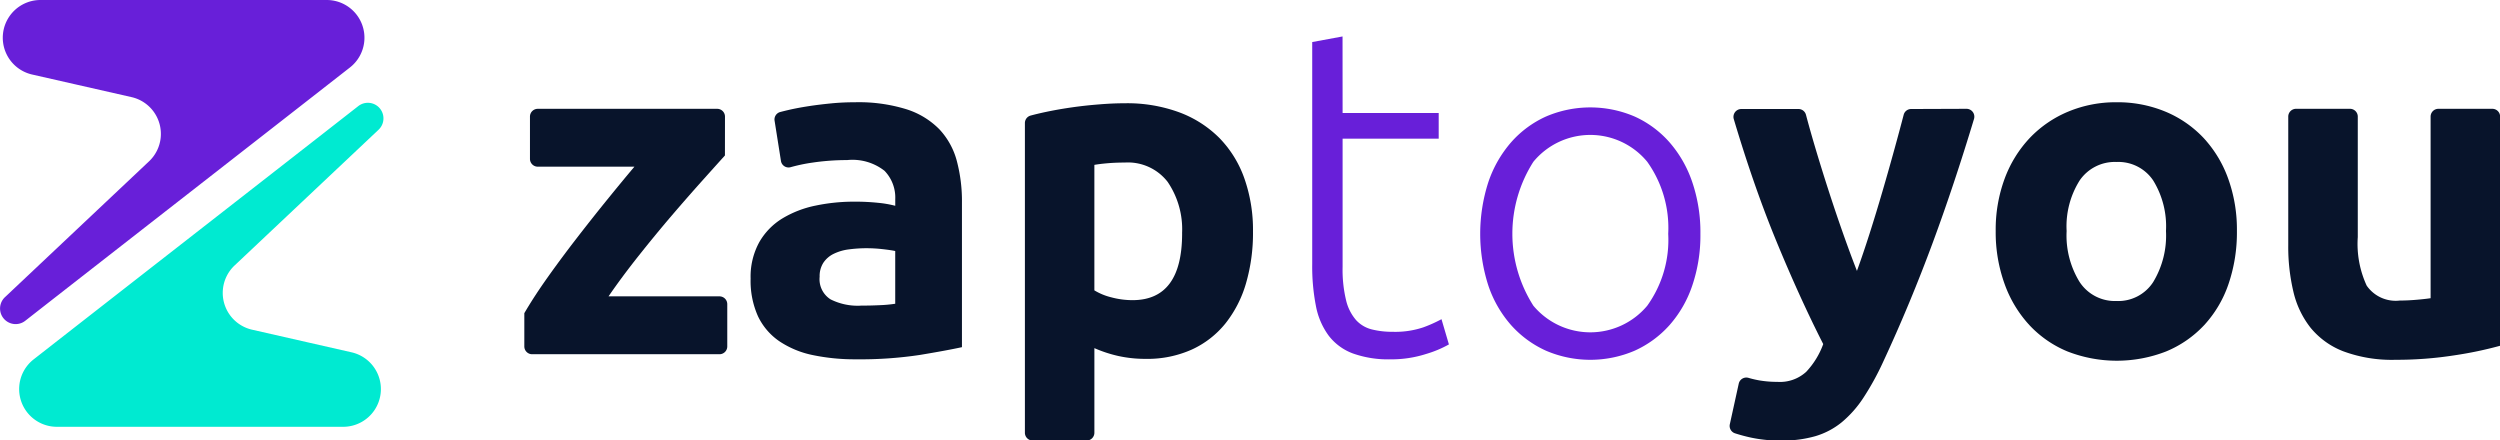
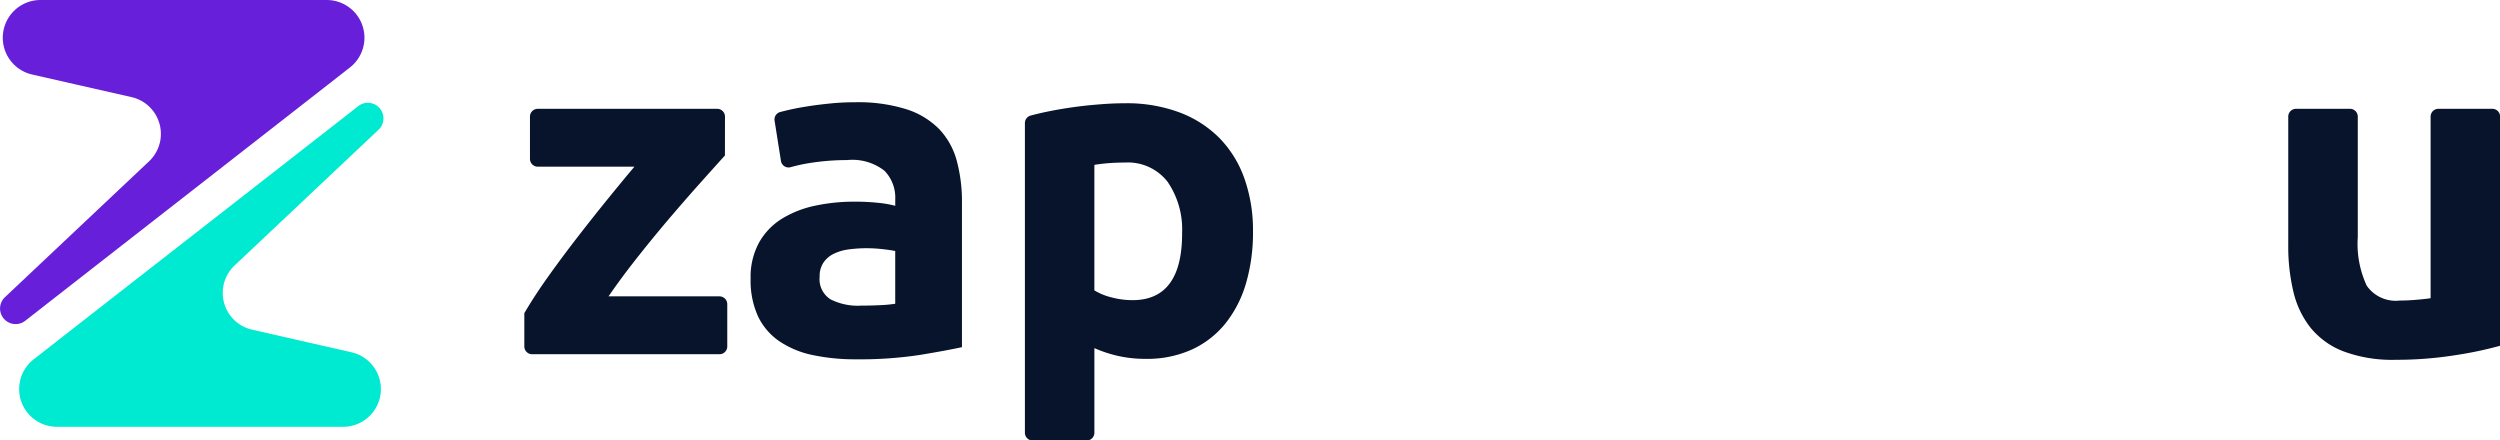
<svg xmlns="http://www.w3.org/2000/svg" width="168.421" height="29.675" viewBox="0 0 168.421 29.675">
  <g transform="translate(-624.66 -523)">
    <g transform="translate(624.66 523)">
      <g transform="translate(35.323 2.458)">
        <path d="M651.109,391.935q-.567.628-1.528,1.7t-2.063,2.357q-1.1,1.289-2.221,2.7t-2.031,2.735h7.474a.525.525,0,0,1,.526.525V404.8a.525.525,0,0,1-.526.526H638.12a.526.526,0,0,1-.526-.526v-2.24q.66-1.132,1.587-2.436t1.949-2.624q1.021-1.321,2.027-2.562t1.854-2.247H638.5a.525.525,0,0,1-.526-.526v-2.846a.525.525,0,0,1,.526-.526h12.086a.525.525,0,0,1,.526.526Z" transform="translate(-637.594 -383.92)" fill="#08142b" />
        <path d="M662.326,388.281a10.861,10.861,0,0,1,3.457.471A5.375,5.375,0,0,1,668,390.1a4.978,4.978,0,0,1,1.179,2.137,10.563,10.563,0,0,1,.345,2.8v9.743q-1.007.22-2.8.518a26.871,26.871,0,0,1-4.336.3,13.788,13.788,0,0,1-2.907-.283,6.322,6.322,0,0,1-2.248-.927,4.247,4.247,0,0,1-1.446-1.682,5.806,5.806,0,0,1-.5-2.546,4.816,4.816,0,0,1,.582-2.451,4.466,4.466,0,0,1,1.555-1.6,7.038,7.038,0,0,1,2.232-.864,12.556,12.556,0,0,1,2.609-.267,14.764,14.764,0,0,1,1.618.078,7.259,7.259,0,0,1,1.148.2v-.439a2.594,2.594,0,0,0-.723-1.918,3.5,3.5,0,0,0-2.515-.723,16.083,16.083,0,0,0-2.356.173,11.384,11.384,0,0,0-1.454.306.519.519,0,0,1-.653-.423l-.428-2.705a.52.52,0,0,1,.38-.589q.258-.068.569-.14c.408-.095.853-.177,1.336-.252s.99-.136,1.524-.189S661.781,388.281,662.326,388.281Zm.377,13.7q.691,0,1.321-.031a9.024,9.024,0,0,0,1.005-.095v-3.552q-.283-.062-.849-.126a9.6,9.6,0,0,0-1.037-.063,9.251,9.251,0,0,0-1.242.079,3.248,3.248,0,0,0-1.021.3,1.757,1.757,0,0,0-.692.6,1.661,1.661,0,0,0-.251.943,1.606,1.606,0,0,0,.738,1.525A4.081,4.081,0,0,0,662.7,401.984Z" transform="translate(-640.042 -383.85)" fill="#08142b" />
        <path d="M692.1,397a12.1,12.1,0,0,1-.471,3.489,7.844,7.844,0,0,1-1.383,2.7,6.245,6.245,0,0,1-2.263,1.76,7.309,7.309,0,0,1-3.111.629,8.433,8.433,0,0,1-1.823-.189,8.719,8.719,0,0,1-1.634-.535v5.7a.525.525,0,0,1-.526.526H677.26a.525.525,0,0,1-.526-.526V389.695a.521.521,0,0,1,.38-.506q.486-.131,1.066-.253.817-.172,1.713-.3t1.822-.2q.927-.078,1.777-.078a10.139,10.139,0,0,1,3.645.613,7.513,7.513,0,0,1,2.7,1.728,7.422,7.422,0,0,1,1.681,2.719A10.442,10.442,0,0,1,692.1,397Zm-4.777.126a5.673,5.673,0,0,0-.974-3.473,3.384,3.384,0,0,0-2.892-1.3c-.42,0-.806.016-1.163.047s-.65.068-.88.109v8.454a4.036,4.036,0,0,0,1.147.471,5.526,5.526,0,0,0,1.43.189Q687.324,401.617,687.326,397.123Z" transform="translate(-643.011 -383.86)" fill="#08142b" />
-         <path d="M701.247,388.292h6.474v1.728h-6.474v8.644a8.8,8.8,0,0,0,.235,2.247,3.137,3.137,0,0,0,.675,1.336,2.139,2.139,0,0,0,1.069.628,5.678,5.678,0,0,0,1.383.158,5.938,5.938,0,0,0,2.074-.3,9.022,9.022,0,0,0,1.226-.55l.5,1.7a7.405,7.405,0,0,1-1.54.644,7.632,7.632,0,0,1-2.389.361,7.088,7.088,0,0,1-2.53-.393,3.657,3.657,0,0,1-1.634-1.194,4.891,4.891,0,0,1-.865-2,13.858,13.858,0,0,1-.251-2.828v-14.96l2.043-.377Z" transform="translate(-646.121 -383.138)" fill="#681fd9" />
-         <path d="M727.169,397.2a10.5,10.5,0,0,1-.55,3.489,7.767,7.767,0,0,1-1.54,2.671,7.005,7.005,0,0,1-2.341,1.713,7.573,7.573,0,0,1-5.972,0,7.009,7.009,0,0,1-2.342-1.713,7.768,7.768,0,0,1-1.54-2.671,11.344,11.344,0,0,1,0-6.977,7.944,7.944,0,0,1,1.54-2.687,6.924,6.924,0,0,1,2.342-1.728,7.573,7.573,0,0,1,5.972,0,6.921,6.921,0,0,1,2.341,1.728,7.943,7.943,0,0,1,1.54,2.687A10.5,10.5,0,0,1,727.169,397.2Zm-2.169,0a7.672,7.672,0,0,0-1.414-4.856,4.972,4.972,0,0,0-7.669,0,9.013,9.013,0,0,0,0,9.7,5,5,0,0,0,7.669,0A7.6,7.6,0,0,0,725,397.2Z" transform="translate(-647.938 -383.905)" fill="#681fd9" />
-         <path d="M747.8,388.792a.531.531,0,0,1,.5.683q-1.325,4.394-2.757,8.274-1.544,4.18-3.372,8.109a18.475,18.475,0,0,1-1.322,2.4A7.4,7.4,0,0,1,739.4,409.9a5.1,5.1,0,0,1-1.778.943,8.058,8.058,0,0,1-2.313.3,9.455,9.455,0,0,1-2.031-.2,11.184,11.184,0,0,1-1.081-.29.525.525,0,0,1-.347-.613l.6-2.731a.523.523,0,0,1,.651-.393,6.684,6.684,0,0,0,.76.177,7.274,7.274,0,0,0,1.2.095,2.618,2.618,0,0,0,1.933-.676,5.43,5.43,0,0,0,1.148-1.87q-1.6-3.142-3.208-7.056-1.49-3.638-2.818-8.1a.53.53,0,0,1,.5-.68h3.857a.52.52,0,0,1,.506.389q.281,1.061.641,2.267.427,1.431.9,2.892t.962,2.844q.488,1.384.931,2.514.41-1.131.852-2.514t.867-2.844q.427-1.462.82-2.892.333-1.207.61-2.269a.518.518,0,0,1,.507-.387Z" transform="translate(-650.637 -383.92)" fill="#08142b" />
-         <path d="M768.89,396.956a10.761,10.761,0,0,1-.565,3.567,7.766,7.766,0,0,1-1.634,2.766,7.355,7.355,0,0,1-2.562,1.776,9.146,9.146,0,0,1-6.662,0,7.334,7.334,0,0,1-2.561-1.776,8.117,8.117,0,0,1-1.666-2.766,10.235,10.235,0,0,1-.6-3.567,9.893,9.893,0,0,1,.612-3.552,8.071,8.071,0,0,1,1.7-2.735,7.626,7.626,0,0,1,2.578-1.759,8.3,8.3,0,0,1,3.253-.629,8.387,8.387,0,0,1,3.284.629,7.469,7.469,0,0,1,2.562,1.759,8.007,8.007,0,0,1,1.665,2.735A10.105,10.105,0,0,1,768.89,396.956Zm-4.778,0a5.887,5.887,0,0,0-.864-3.41,2.826,2.826,0,0,0-2.467-1.242,2.868,2.868,0,0,0-2.483,1.242,5.808,5.808,0,0,0-.88,3.41,5.958,5.958,0,0,0,.88,3.441,2.844,2.844,0,0,0,2.483,1.273,2.8,2.8,0,0,0,2.467-1.273A6.039,6.039,0,0,0,764.112,396.956Z" transform="translate(-653.516 -383.85)" fill="#08142b" />
        <path d="M789.78,404.757a25.978,25.978,0,0,1-3.08.644,25.292,25.292,0,0,1-3.96.3,9.407,9.407,0,0,1-3.5-.566,5.319,5.319,0,0,1-2.216-1.587,6.18,6.18,0,0,1-1.163-2.436,13.079,13.079,0,0,1-.346-3.111v-8.683a.525.525,0,0,1,.526-.526h3.632a.526.526,0,0,1,.526.526v8.117a6.692,6.692,0,0,0,.6,3.269,2.375,2.375,0,0,0,2.232,1.005q.5,0,1.068-.047c.377-.031.712-.067,1.006-.11V389.318a.525.525,0,0,1,.525-.526h3.633a.525.525,0,0,1,.525.526Z" transform="translate(-656.682 -383.92)" fill="#08142b" />
      </g>
      <g transform="translate(0)">
        <path d="M619.93,410.148H600.637a2.541,2.541,0,0,1-1.565-4.544c7.793-6.088,14.072-10.969,21.865-17.058a1.05,1.05,0,0,1,1.358,1.6l-9.668,9.115a2.541,2.541,0,0,0,1.161,4.345l6.706,1.525A2.541,2.541,0,0,1,619.93,410.148Z" transform="translate(-596.804 -381.395)" fill="#00ead1" />
        <path d="M599.315,380.285h19.294a2.542,2.542,0,0,1,1.565,4.544c-7.793,6.088-14.072,10.97-21.865,17.058a1.05,1.05,0,0,1-1.359-1.6l9.668-9.115a2.541,2.541,0,0,0-1.161-4.345l-6.706-1.524A2.542,2.542,0,0,1,599.315,380.285Z" transform="translate(-596.597 -380.285)" fill="#681fd9" />
      </g>
    </g>
  </g>
</svg>